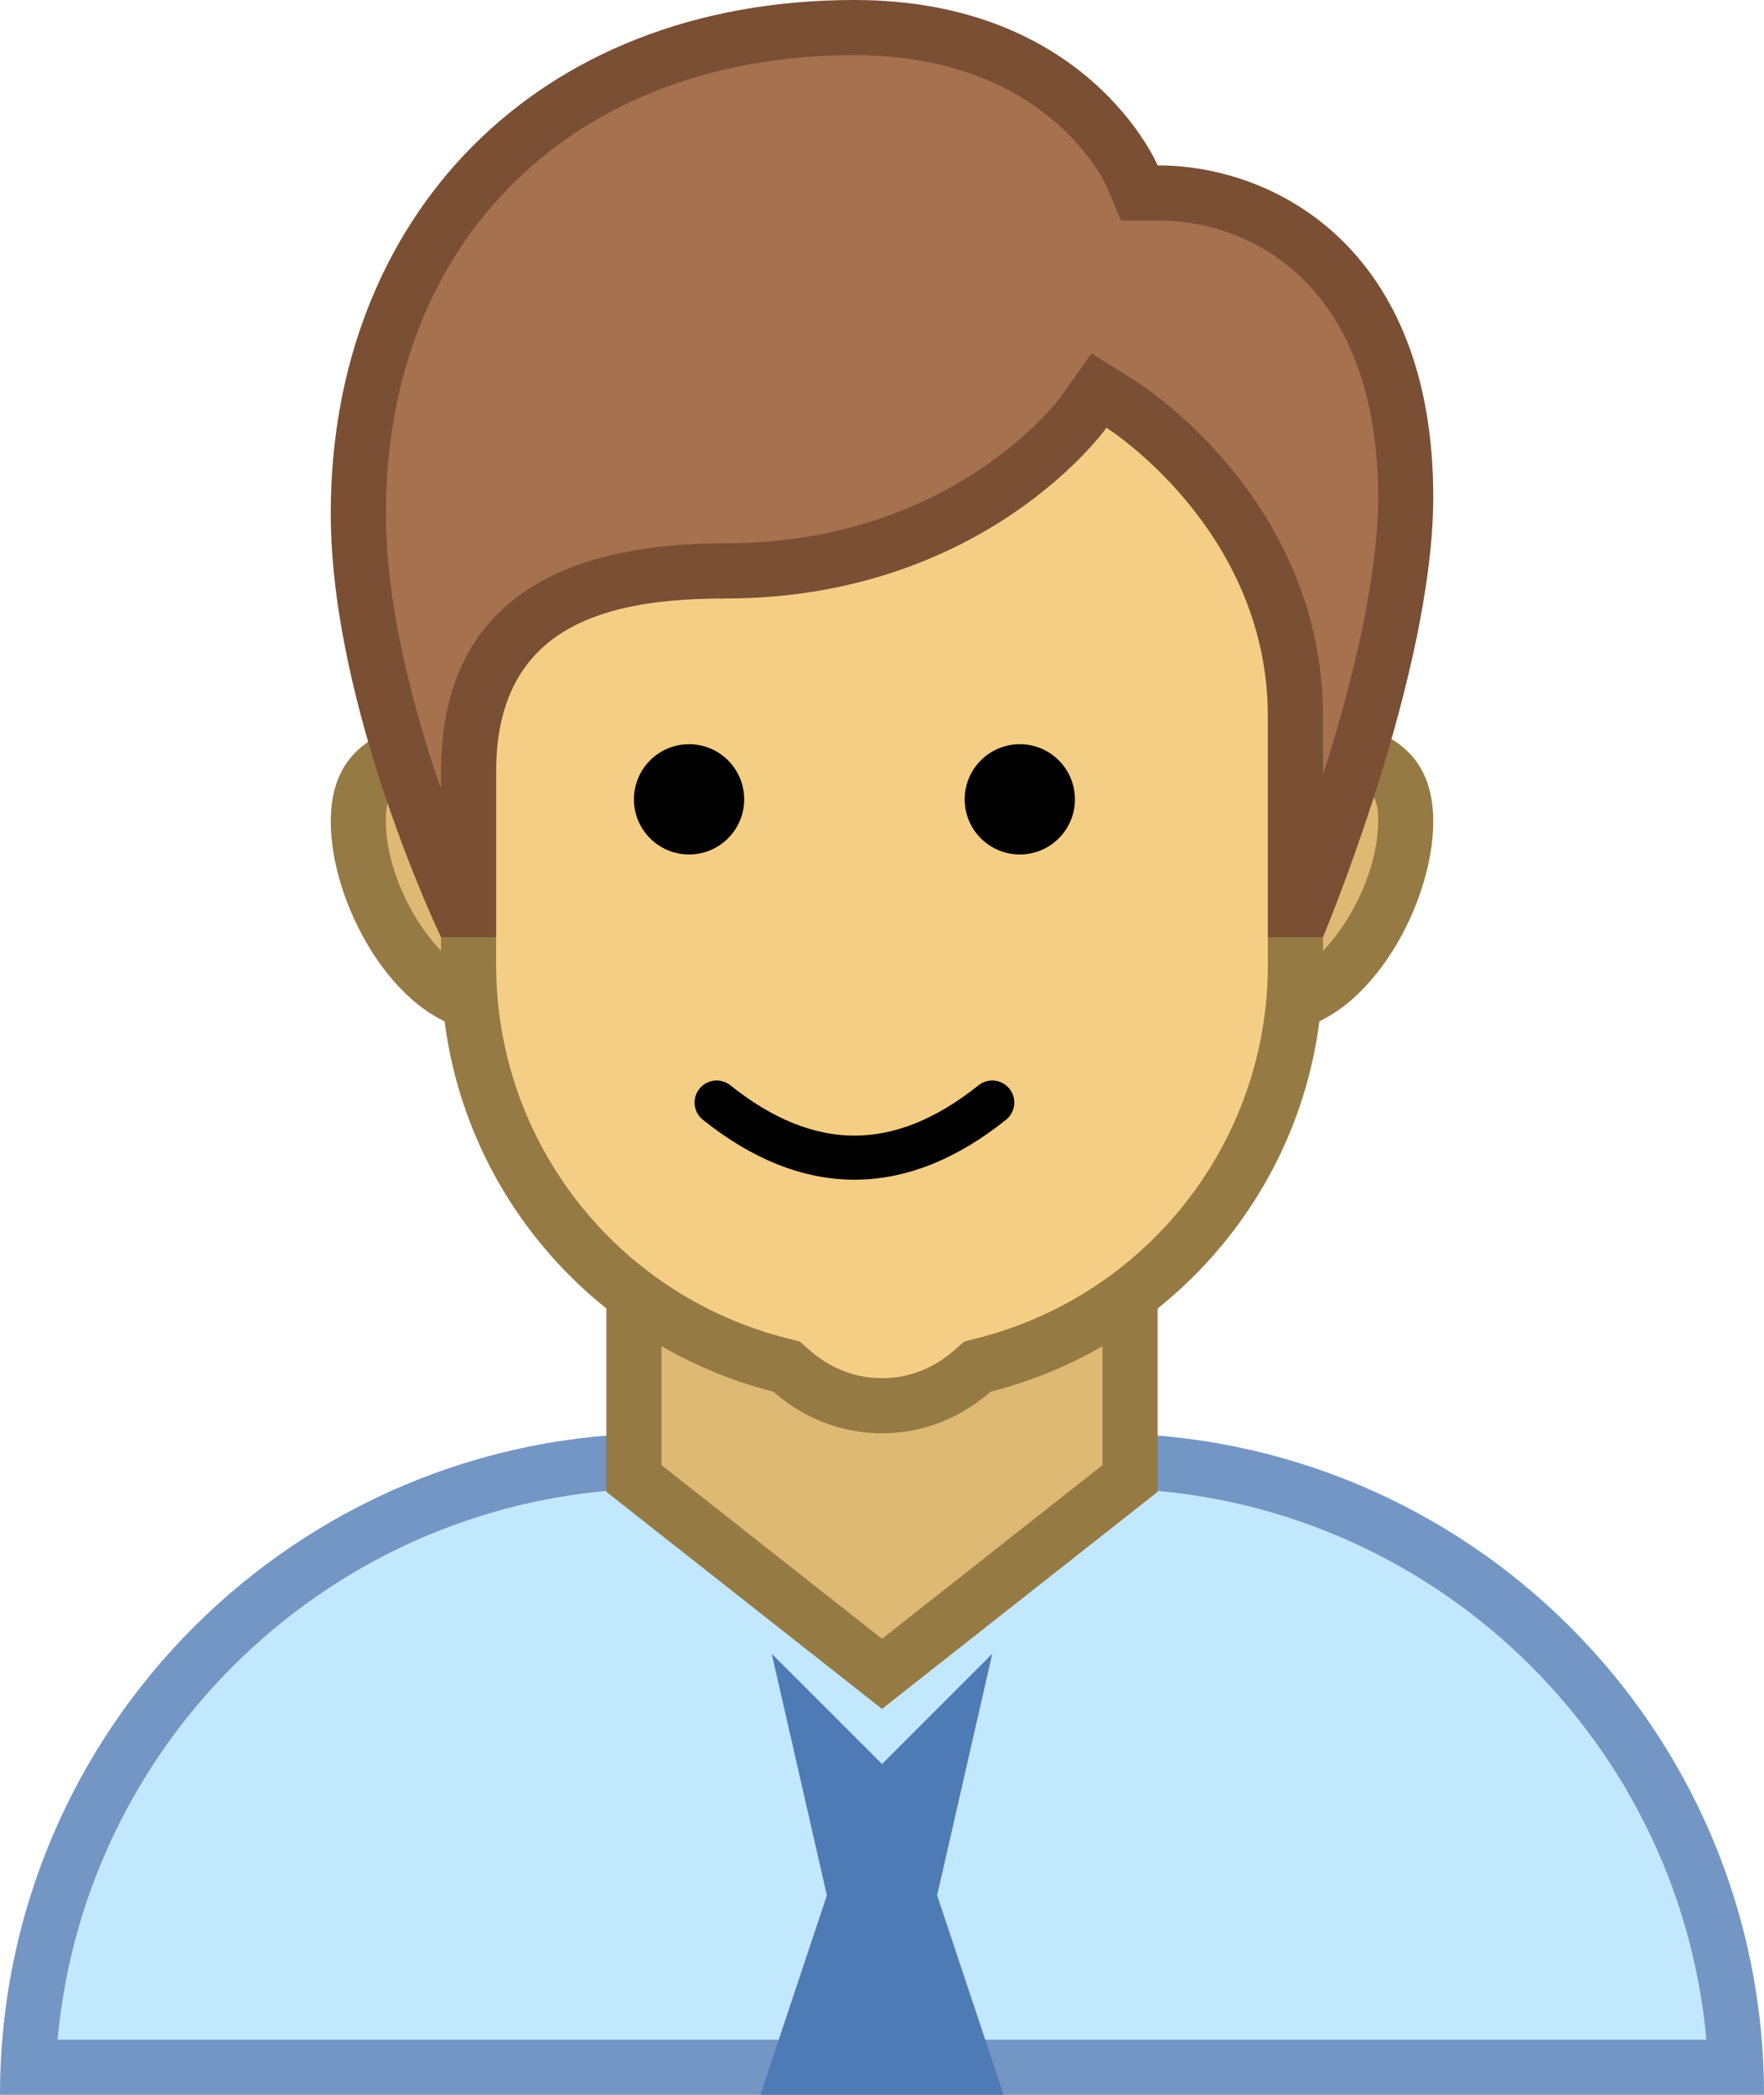
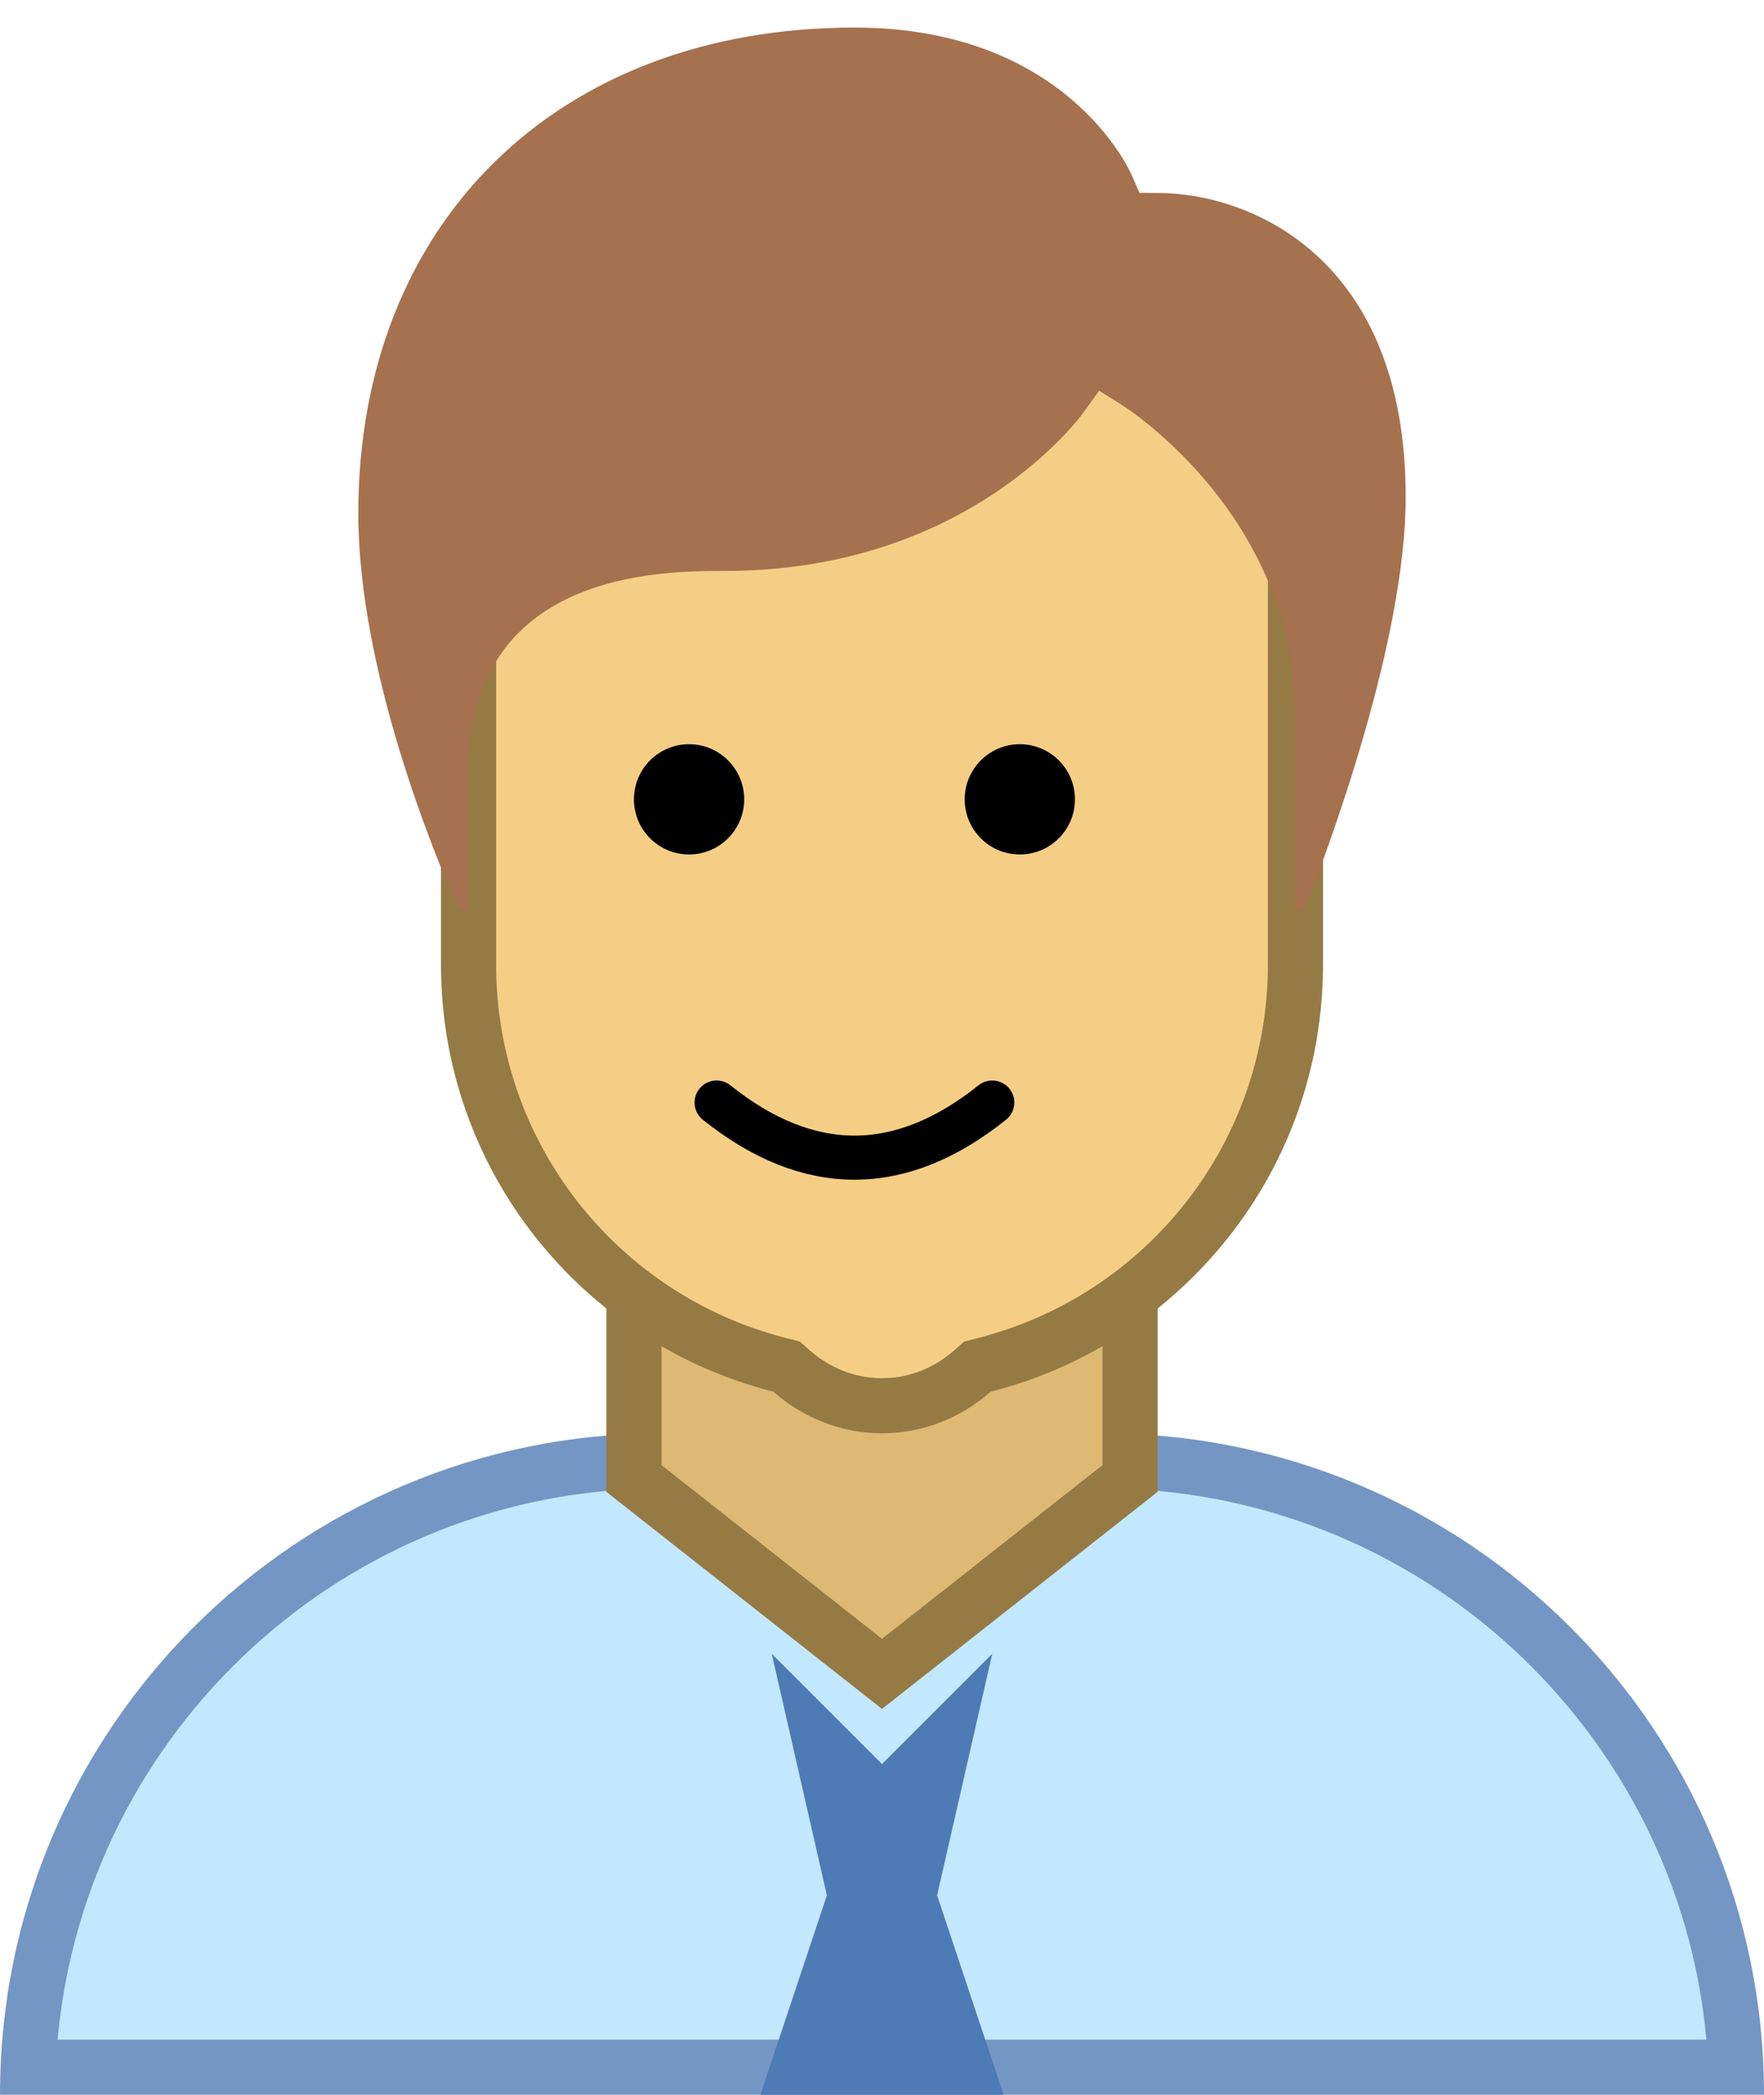
<svg xmlns="http://www.w3.org/2000/svg" width="32px" height="38px" viewBox="0 0 32 38" version="1.1">
  <title>agent</title>
  <desc>Created with Sketch.</desc>
  <g id="agent" stroke="none" stroke-width="1" fill="none" fill-rule="evenodd">
    <g id="Group">
      <g transform="translate(6, 0)" />
    </g>
    <g id="Group" transform="translate(0, 26)" fill-rule="nonzero">
      <path d="M0.511,11.5 C0.774,5.39 5.826,0.5 12,0.5 L20,0.5 C26.174,0.5 31.227,5.39 31.489,11.5 L0.511,11.5 Z" id="Path" fill="#C2E8FF" />
      <path d="M20,1 C25.729,1 30.448,5.401 30.955,11 L1.045,11 C1.552,5.401 6.271,1 12,1 L20,1 L20,1 Z M20,0 L12,0 C5.373,0 0,5.373 0,12 L0,12 L32,12 L32,12 C32,5.373 26.627,0 20,0 L20,0 Z" id="Shape" fill="#7496C4" />
    </g>
    <g id="Group" transform="translate(9, 26)" />
    <g id="Group" transform="translate(11, 21)" fill-rule="nonzero">
      <polygon id="Path" fill="#DEB974" points="0.5 5.819 0.5 0.5 9.5 0.5 9.5 5.819 5 9.364" />
      <path d="M9,1 L9,5.577 L5,8.728 L1,5.577 L1,1 L9,1 L9,1 Z M10,0 L0,0 L0,6.062 L5,10 L10,6.062 L10,0 L10,0 Z" id="Shape" fill="#967A44" />
    </g>
    <polygon id="Path" fill="#4E7AB5" fill-rule="nonzero" points="18 30 16 32 14 30 15 34.381 13 40.381 19 40.381 17 34.381" />
    <g id="Group" transform="translate(6, 13)" fill-rule="nonzero">
-       <path d="M17.143,5.214 C15.843,5.214 14.787,4.156 14.787,2.857 C14.787,1.558 15.844,0.5 17.143,0.5 C19.106,0.5 19.5,1.038 19.5,1.905 C19.5,3.319 18.335,5.214 17.143,5.214 Z M2.857,5.214 C1.665,5.214 0.5,3.319 0.5,1.904 C0.5,1.037 0.895,0.499 2.857,0.499 C4.157,0.499 5.213,1.556 5.213,2.856 C5.213,4.156 4.157,5.214 2.857,5.214 Z" id="Shape" fill="#DEB974" />
-       <path d="M17.143,1 C19,1 19,1.481 19,1.905 C19,3.139 17.959,4.715 17.143,4.715 C16.119,4.715 15.286,3.882 15.286,2.858 C15.286,1.833 16.119,1 17.143,1 L17.143,1 Z M2.857,1 C3.881,1 4.714,1.833 4.714,2.857 C4.714,3.881 3.881,4.714 2.857,4.714 C2.041,4.714 1,3.139 1,1.904 C1,1.481 1,1 2.857,1 L2.857,1 Z M17.143,0 C15.565,0 14.286,1.279 14.286,2.857 C14.286,4.435 15.565,5.714 17.143,5.714 C18.721,5.714 20,3.482 20,1.904 C20,0.327 18.721,0 17.143,0 L17.143,0 Z M2.857,0 C1.279,0 0,0.327 0,1.905 C0,3.483 1.279,5.715 2.857,5.715 C4.435,5.715 5.714,4.436 5.714,2.858 C5.714,1.28 4.435,0 2.857,0 L2.857,0 Z" id="Shape" fill="#967A44" />
-     </g>
+       </g>
    <g id="Group" transform="translate(8, 4)" fill-rule="nonzero">
      <path d="M8,21.5 C7.396,21.5 6.828,21.282 6.358,20.87 L6.267,20.79 L6.151,20.76 C2.824,19.916 0.5,16.93 0.5,13.5 L0.5,4.202 C0.5,2.375 1.986,0.889 3.812,0.889 L12.187,0.889 C14.013,0.889 15.5,2.375 15.5,4.202 L15.5,13.5 C15.5,16.93 13.176,19.916 9.849,20.76 L9.733,20.79 L9.642,20.87 C9.172,21.282 8.604,21.5 8,21.5 Z" id="Path" fill="#F5CE85" />
      <path d="M12.187,1.389 C13.738,1.389 15,2.651 15,4.202 L15,13.5 C15,16.701 12.831,19.487 9.725,20.276 L9.492,20.335 L9.311,20.494 C9.048,20.725 8.608,21 8,21 C7.392,21 6.952,20.725 6.689,20.494 L6.508,20.335 L6.275,20.276 C3.169,19.487 1,16.701 1,13.5 L1,4.202 C1,2.651 2.262,1.389 3.813,1.389 L12.187,1.389 L12.187,1.389 Z M12.187,0.389 L3.812,0.389 C1.707,0.389 0,2.096 0,4.202 L0,13.5 C0,17.237 2.566,20.366 6.029,21.245 C6.557,21.709 7.242,22 8,22 C8.758,22 9.443,21.709 9.971,21.245 C13.434,20.366 16,17.237 16,13.5 L16,4.202 C16,2.096 14.293,0.389 12.187,0.389 L12.187,0.389 Z" id="Shape" fill="#967A44" />
    </g>
    <path d="M23.5,16.5 L23.5,13 C23.5,9.364 20.467,7.418 20.337,7.337 L19.939,7.087 L19.664,7.47 C19.579,7.588 17.545,10.357 13.15,10.357 C12,10.357 8.5,10.357 8.5,14 L8.5,16.5 L8.321,16.5 C7.885,15.518 6.5,12.168 6.5,9.312 C6.5,4.041 10.117,0.5 15.5,0.5 C19.339,0.5 20.492,3.085 20.539,3.195 L20.67,3.498 L21,3.5 C22.671,3.5 25.5,4.662 25.5,9.015 C25.5,11.638 24.093,15.408 23.662,16.5 L23.5,16.5 Z" id="Path" fill="#A6714E" fill-rule="nonzero" />
-     <path d="M15.5,1 C18.983,1 20.038,3.297 20.077,3.385 L20.334,4 L21,4 C22.845,4 25,5.313 25,9.015 C25,10.551 24.493,12.513 24,14.058 L24,13 C24,9.091 20.742,7.001 20.603,6.913 L19.802,6.41 L19.255,7.182 C19.236,7.209 17.314,9.856 13.15,9.856 C9.733,9.857 8,11.251 8,14 L8,14.314 C7.509,12.892 7,11.009 7,9.311 C7,4.34 10.416,1 15.5,1 L15.5,1 Z M15.5,0 C9.681,0 6,3.981 6,9.311 C6,12.842 8,17 8,17 L9,17 C9,17 9,14.971 9,14 C9,11.332 11.024,10.857 13.15,10.857 C17.88,10.857 20.072,7.76 20.072,7.76 C20.072,7.76 23,9.599 23,13 C23,14.069 23,17 23,17 L24,17 C24,17 26,12.232 26,9.015 C26,4.498 23.123,3 21,3 C21,3 19.747,0 15.5,0 L15.5,0 Z" id="Shape" fill="#7A4F34" fill-rule="nonzero" />
    <circle id="Oval" fill="#000000" cx="12.5" cy="14.5" r="1" />
    <circle id="Oval" fill="#000000" cx="18.5" cy="14.5" r="1" />
    <path d="M18,20 C16.333,21.333 14.667,21.333 13,20" id="Path-2" stroke="#000000" stroke-width="0.8" stroke-linecap="round" stroke-linejoin="round" />
  </g>
</svg>